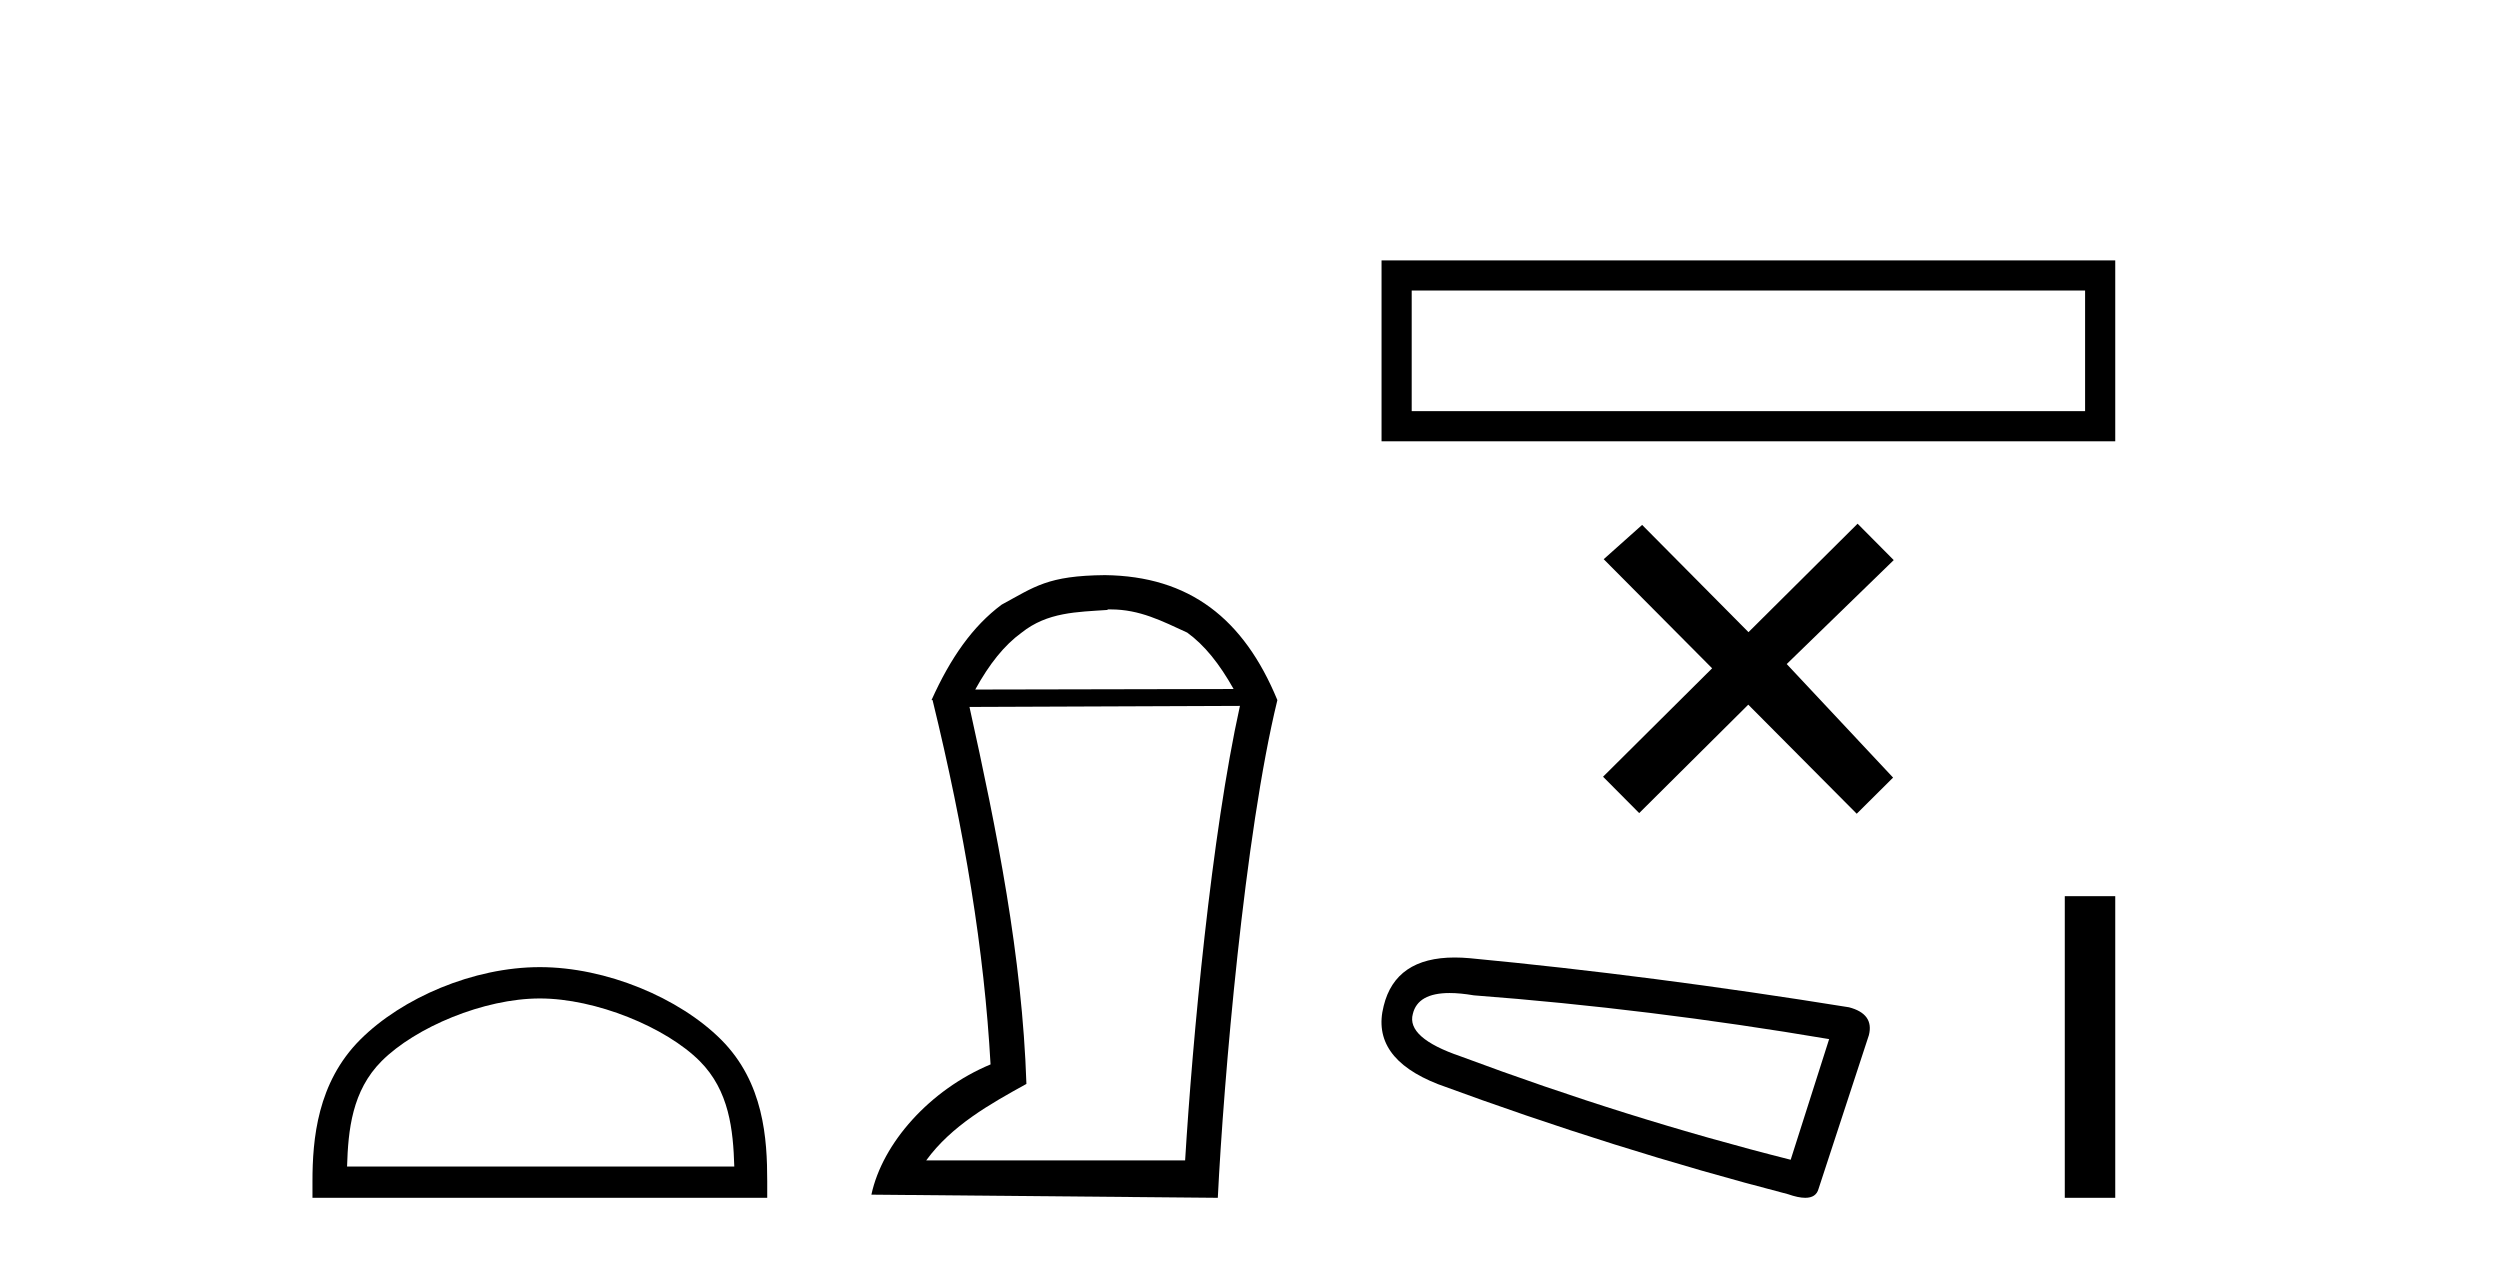
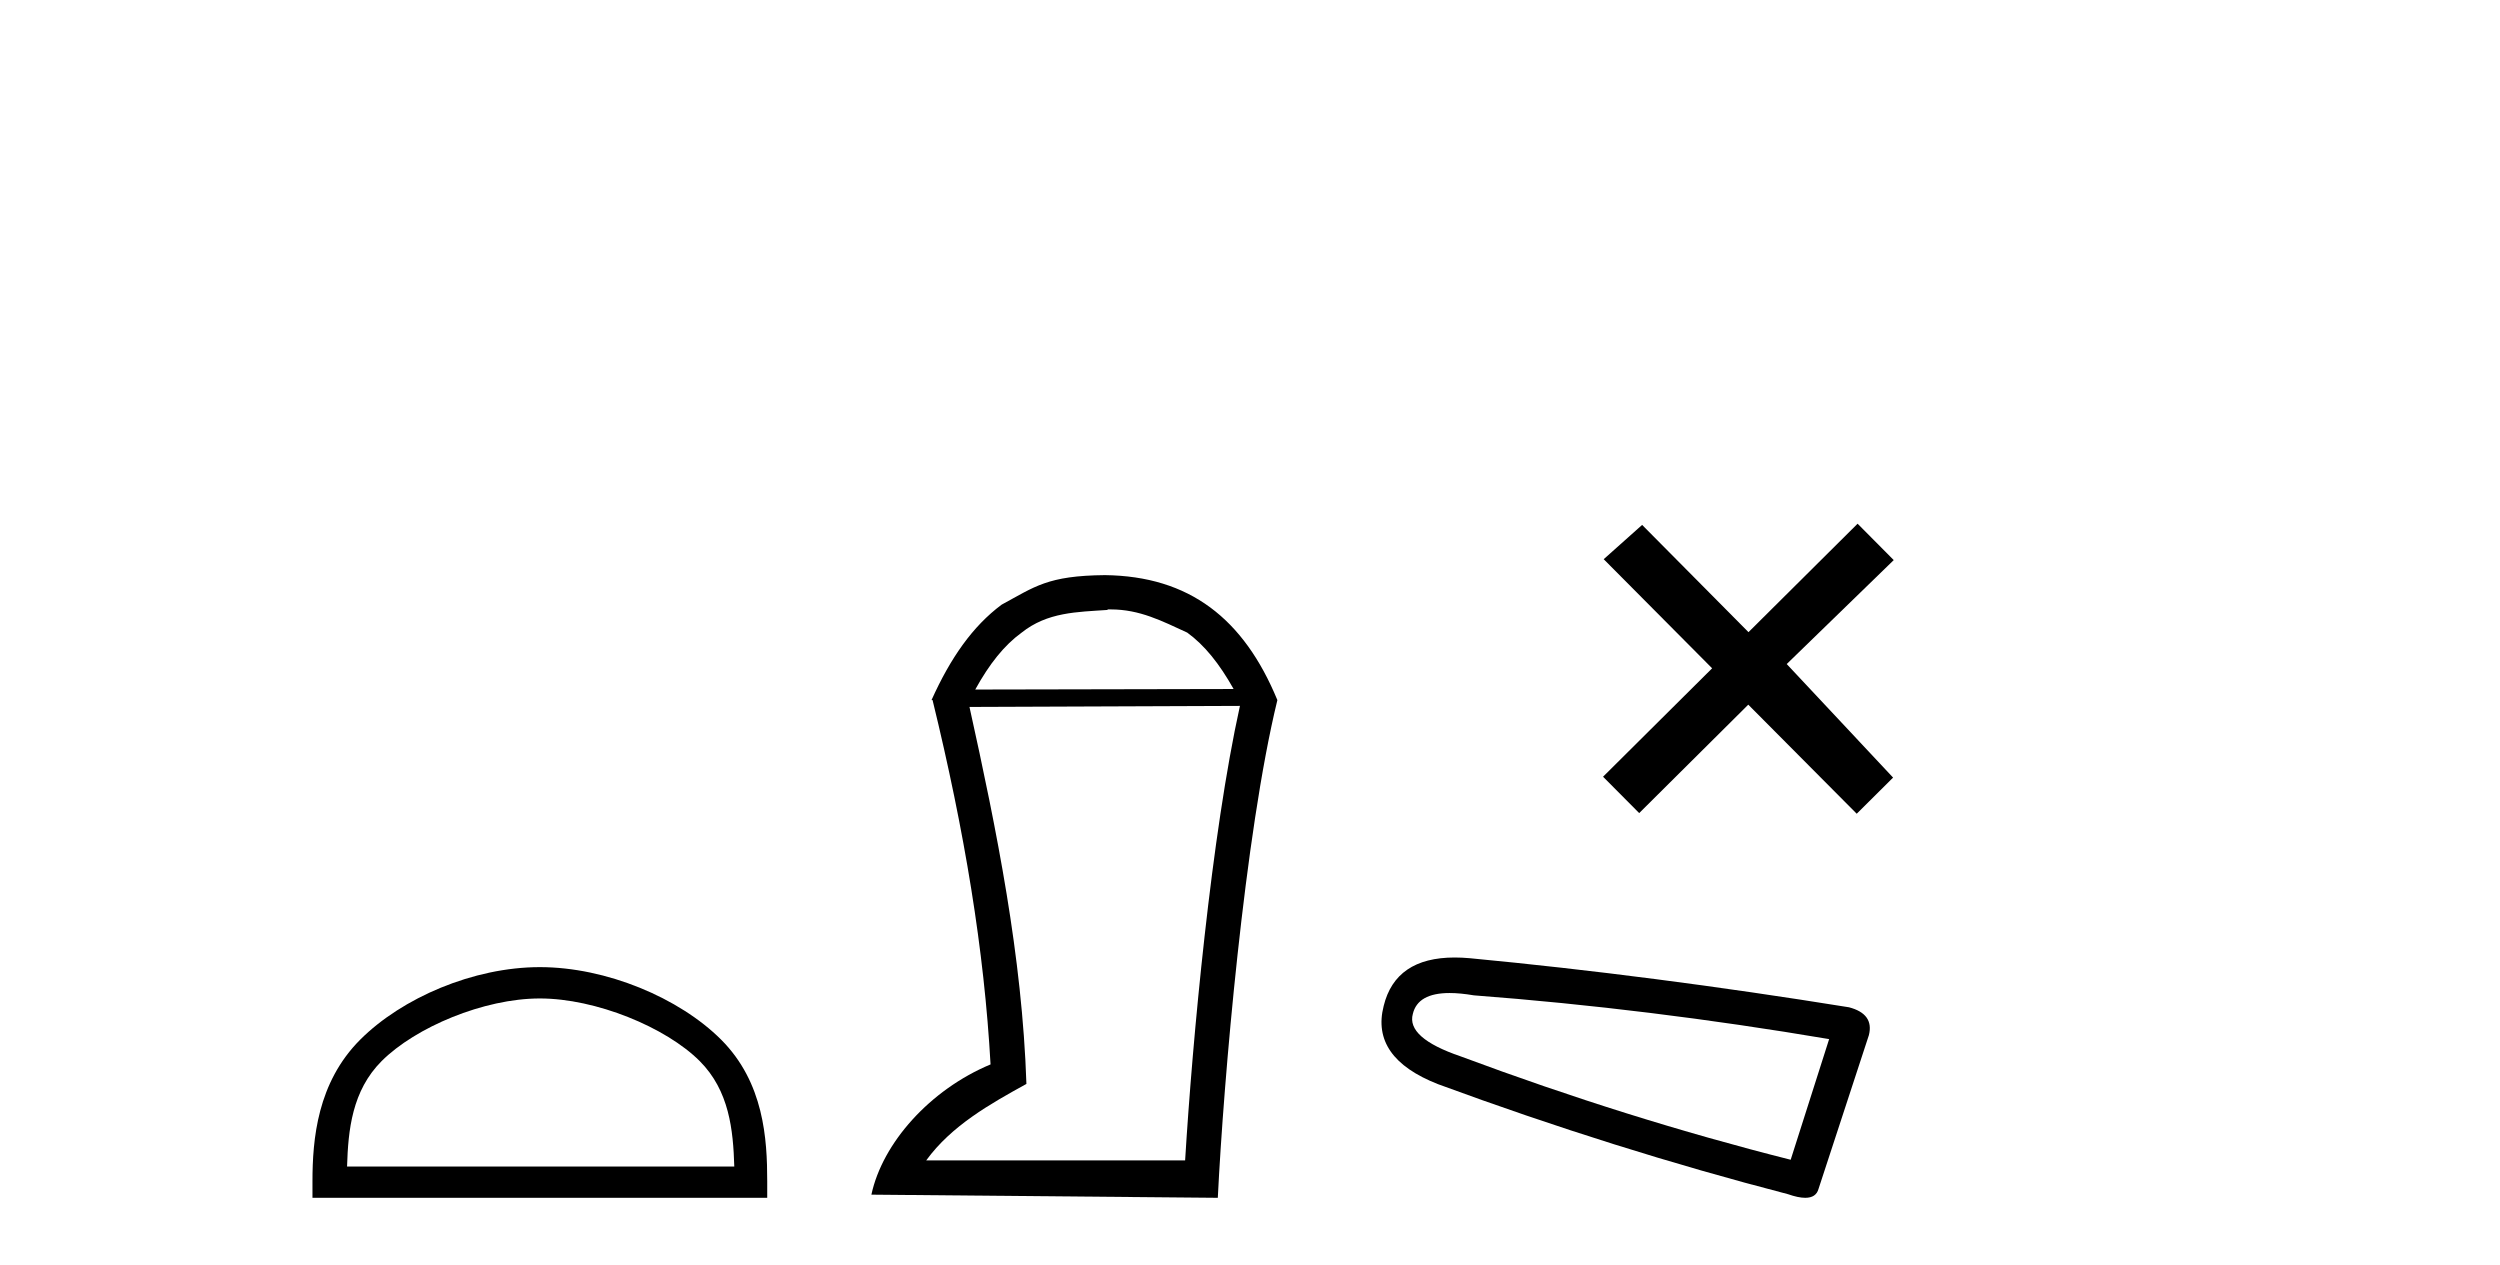
<svg xmlns="http://www.w3.org/2000/svg" width="81.0" height="41.0">
  <path d="M 17.491 32.35 C 19.304 32.35 21.572 33.281 22.67 34.378 C 23.63 35.339 23.755 36.612 23.791 37.795 L 11.245 37.795 C 11.28 36.612 11.406 35.339 12.366 34.378 C 13.464 33.281 15.679 32.35 17.491 32.35 ZM 17.491 31.335 C 15.341 31.335 13.028 32.329 11.672 33.684 C 10.282 35.075 10.124 36.906 10.124 38.275 L 10.124 38.809 L 24.858 38.809 L 24.858 38.275 C 24.858 36.906 24.754 35.075 23.364 33.684 C 22.008 32.329 19.641 31.335 17.491 31.335 Z" style="fill:#000000;stroke:none" />
  <path d="M 35.989 19.745 C 36.928 19.745 37.646 20.12 38.466 20.496 C 39.03 20.906 39.508 21.504 39.969 22.324 L 31.598 22.341 C 32.06 21.504 32.538 20.906 33.102 20.496 C 33.939 19.83 34.896 19.83 35.886 19.762 L 35.886 19.745 ZM 40.174 22.871 C 39.252 27.039 38.637 33.667 38.398 37.596 L 30.01 37.596 C 30.83 36.469 32.077 35.769 33.256 35.119 C 33.119 30.985 32.299 26.919 31.411 22.905 L 40.174 22.871 ZM 35.801 18.634 C 33.939 18.651 33.529 19.01 32.453 19.591 C 31.513 20.291 30.796 21.316 30.181 22.683 L 30.215 22.683 C 31.257 26.954 31.889 30.797 32.094 34.487 C 30.129 35.307 28.592 37.033 28.233 38.707 L 39.457 38.809 C 39.645 35 40.328 27.022 41.387 22.683 C 40.294 20.035 38.534 18.668 35.801 18.634 Z" style="fill:#000000;stroke:none" />
-   <path d="M 44.762 8.437 L 44.762 14.298 L 68.534 14.298 L 68.534 8.437 L 44.762 8.437 M 67.557 9.413 L 67.557 13.321 L 45.739 13.321 L 45.739 9.413 L 67.557 9.413 Z" style="fill:#000000;stroke:none" />
  <path d="M 56.651 20.482 L 53.205 17.007 L 51.96 18.118 L 55.473 21.653 L 51.939 25.166 L 53.11 26.344 L 56.644 22.831 L 60.158 26.365 L 61.336 25.194 L 57.89 21.515 L 61.357 18.147 L 60.186 16.968 L 56.651 20.482 Z" style="fill:#000000;stroke:none" />
  <path d="M 46.968 32.174 Q 47.311 32.174 47.752 32.249 Q 53.422 32.679 59.264 33.667 L 58.018 37.576 Q 52.735 36.244 47.322 34.225 Q 45.561 33.624 45.776 32.85 Q 45.937 32.174 46.968 32.174 ZM 47.132 31.023 Q 45.214 31.023 44.831 32.593 Q 44.401 34.268 46.592 35.127 Q 52.305 37.232 57.932 38.692 Q 58.266 38.809 58.49 38.809 Q 58.841 38.809 58.92 38.521 L 60.552 33.538 Q 60.724 32.85 59.908 32.636 Q 53.508 31.605 47.623 31.046 Q 47.366 31.023 47.132 31.023 Z" style="fill:#000000;stroke:none" />
-   <path d="M 66.899 29.036 L 66.899 38.809 L 68.534 38.809 L 68.534 29.036 Z" style="fill:#000000;stroke:none" />
</svg>